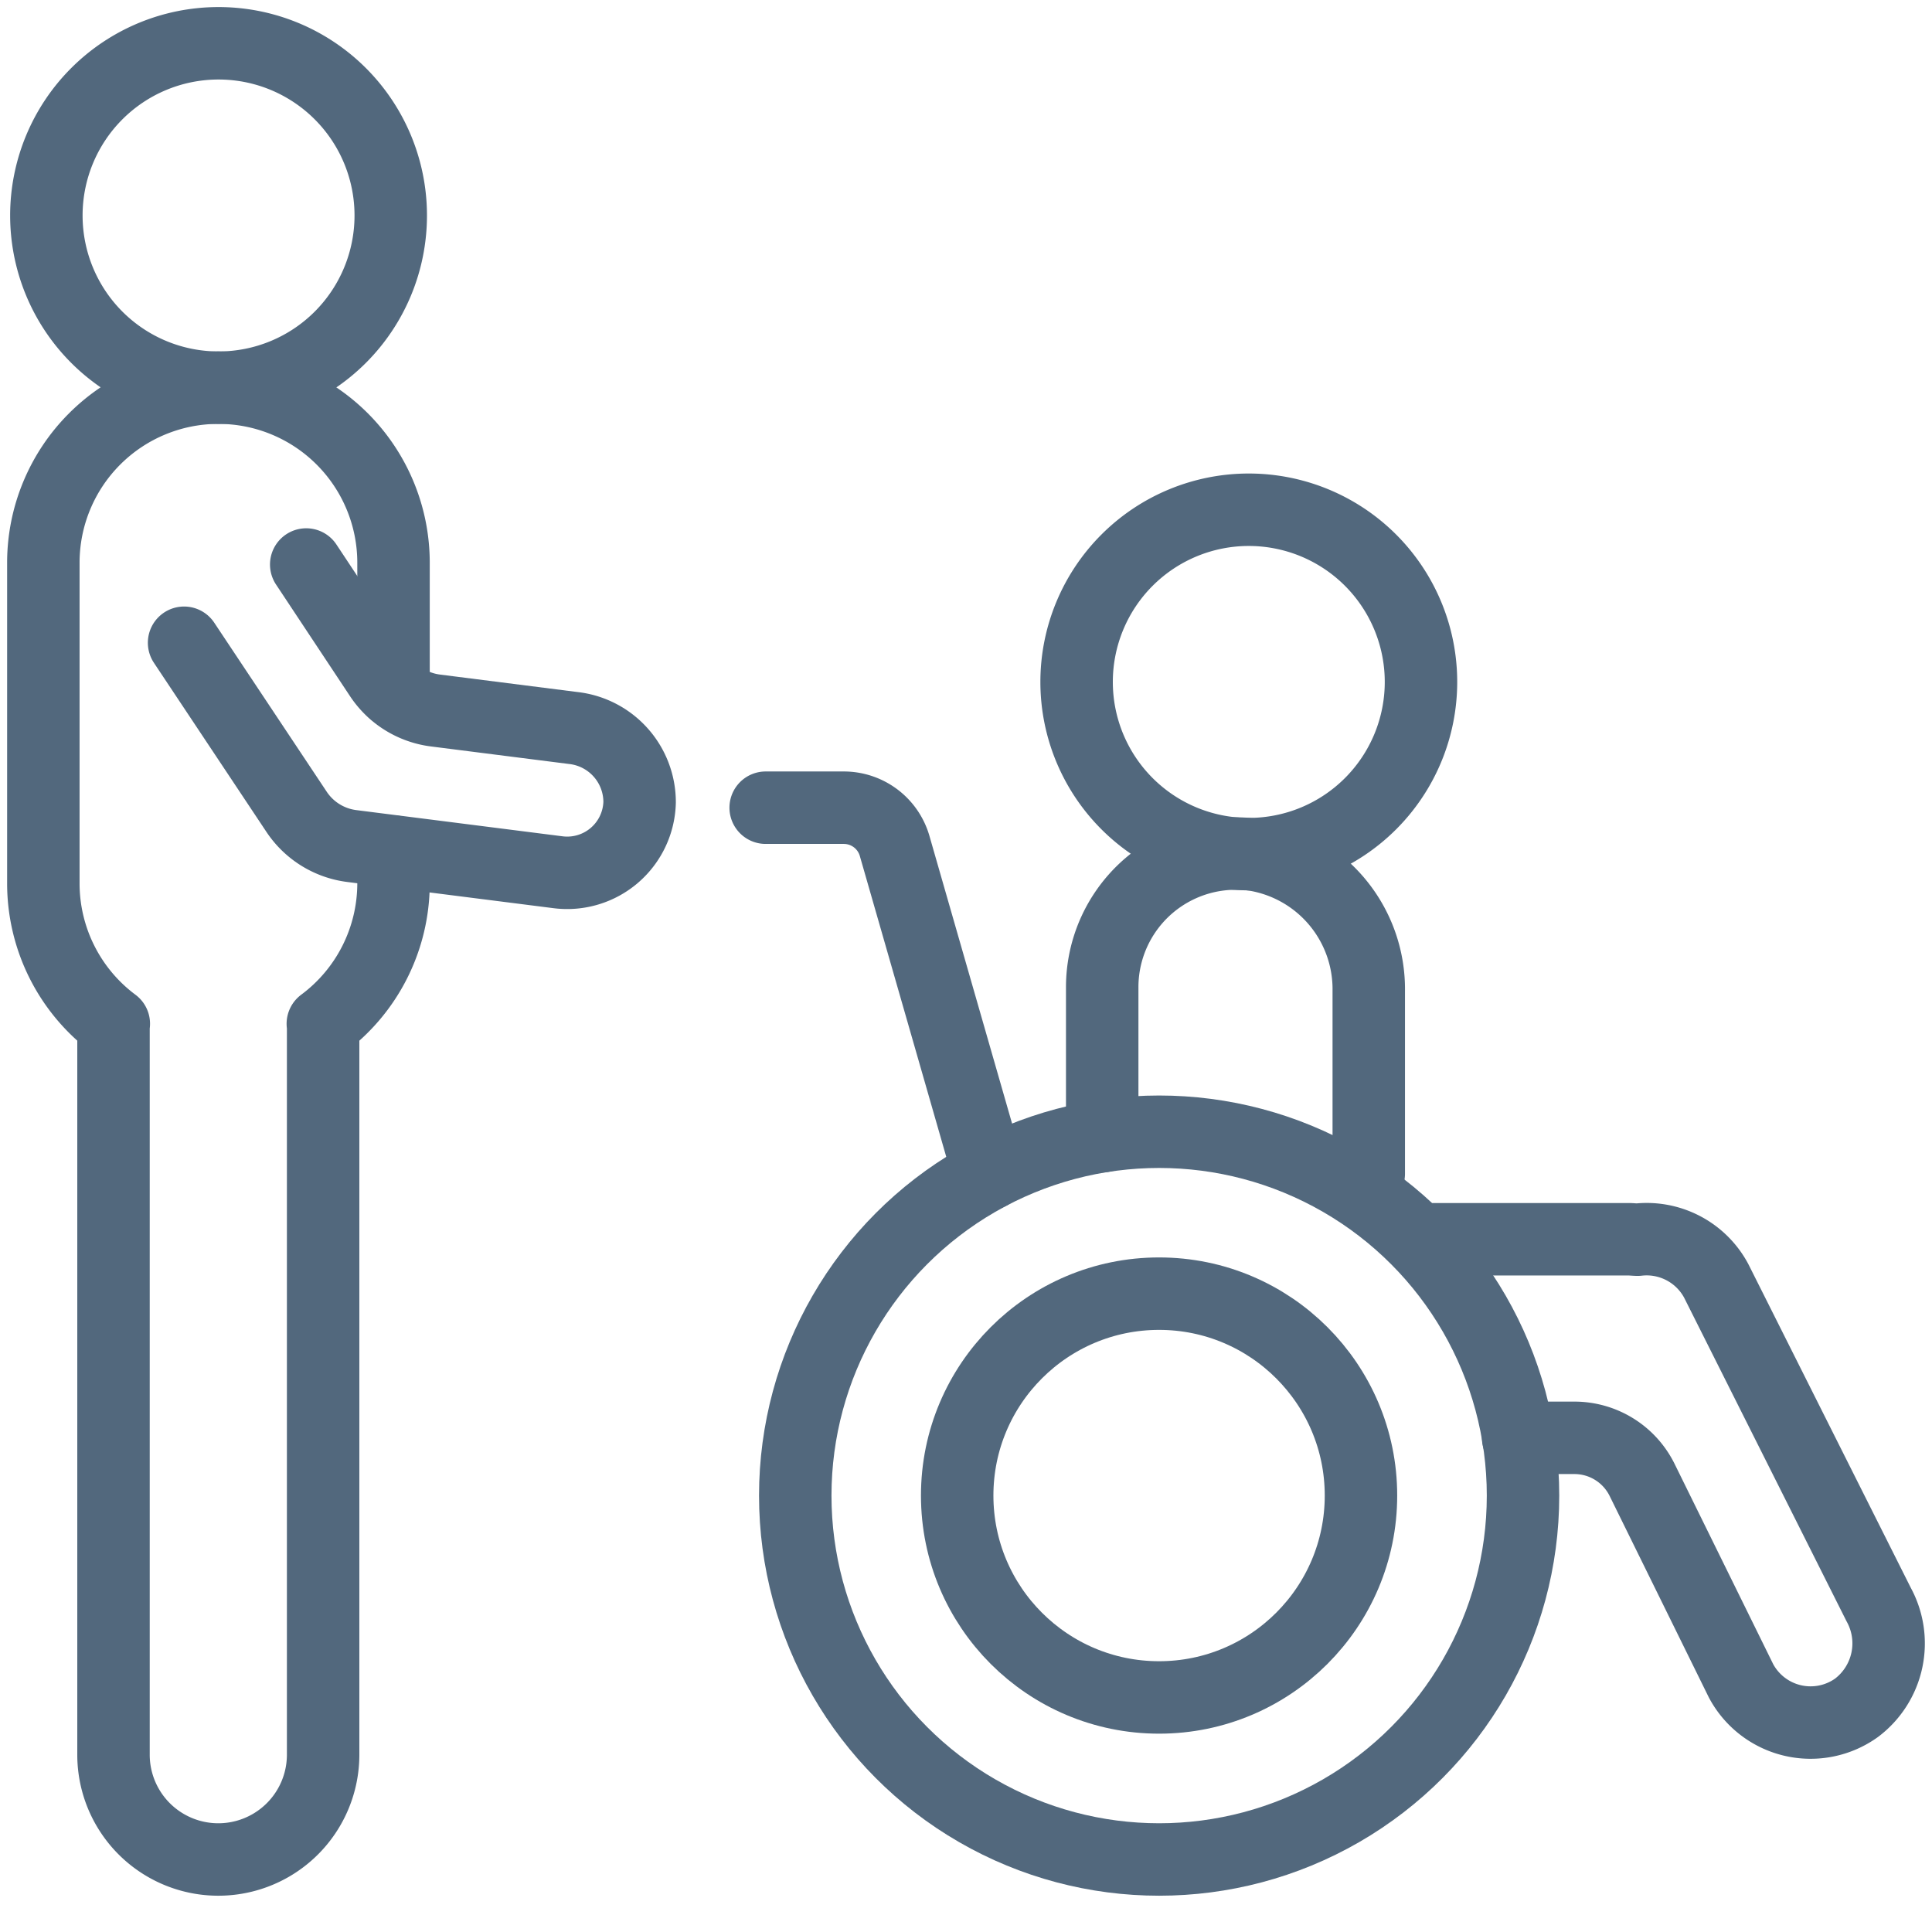
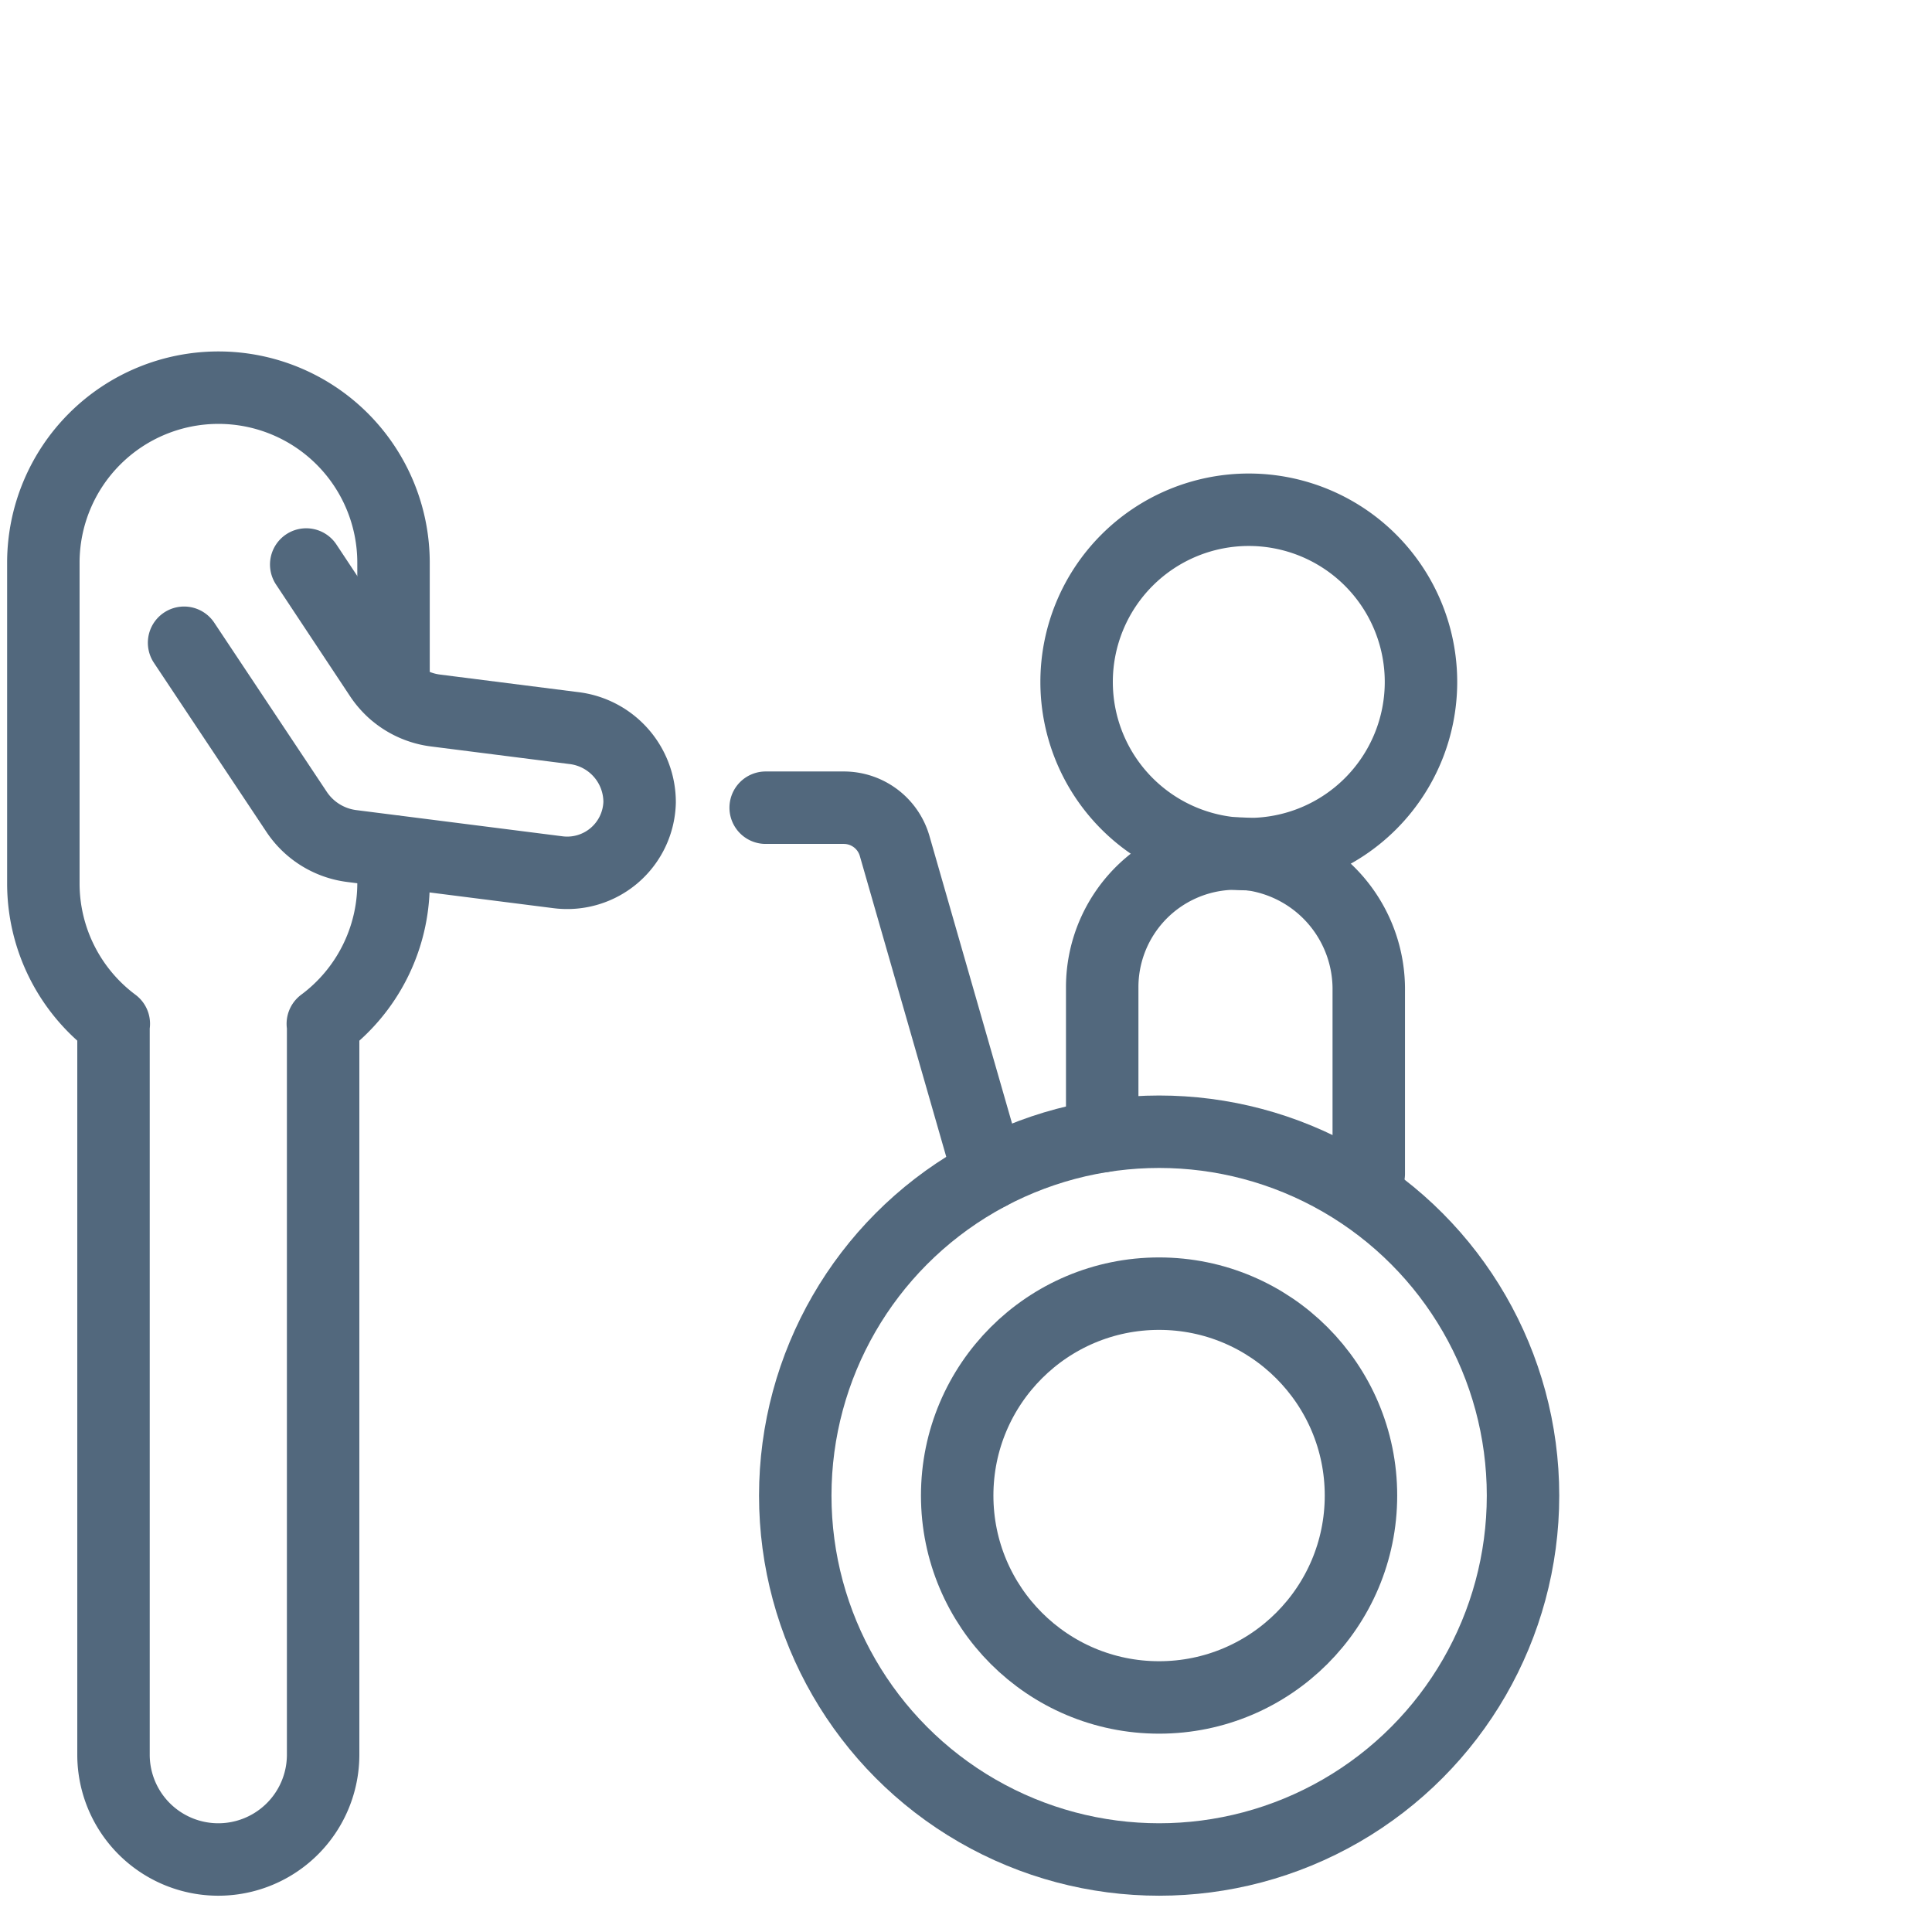
<svg xmlns="http://www.w3.org/2000/svg" id="Group_95347" data-name="Group 95347" width="32" height="32" viewBox="0 0 32 32">
  <defs>
    <clipPath id="clip-path">
      <rect id="Rectangle_143719" data-name="Rectangle 143719" width="32" height="32" fill="none" />
    </clipPath>
  </defs>
  <g id="Group_95346" data-name="Group 95346" clip-path="url(#clip-path)">
    <path id="Path_66150" data-name="Path 66150" d="M56.712,61.994l-1.561-5.433a.876.876,0,0,0-.842-.634H53.015" transform="translate(-40.333 -42.549)" fill="none" stroke="#52687d" stroke-linecap="round" stroke-linejoin="round" stroke-width="1.2" />
-     <path id="Path_66151" data-name="Path 66151" d="M8.9,5.853A2.852,2.852,0,1,1,6.045,3,2.852,2.852,0,0,1,8.9,5.853Z" transform="translate(-2.428 -2.283)" fill="none" stroke="#52687d" stroke-linecap="round" stroke-linejoin="round" stroke-width="1.2" />
    <path id="Path_66152" data-name="Path 66152" d="M80.246,38.146a2.852,2.852,0,1,1-2.852-2.852A2.852,2.852,0,0,1,80.246,38.146Z" transform="translate(-56.71 -26.851)" fill="none" stroke="#52687d" stroke-linecap="round" stroke-linejoin="round" stroke-width="1.2" />
    <circle id="Ellipse_499" data-name="Ellipse 499" cx="6.027" cy="6.027" r="6.027" transform="translate(13.172 18.745)" fill="none" stroke="#52687d" stroke-linecap="round" stroke-linejoin="round" stroke-width="1.2" />
    <path id="Path_66153" data-name="Path 66153" d="M12.747,40.382l1.863,2.8a1.292,1.292,0,0,0,.914.567l3.416.434a1.2,1.2,0,0,0,1.352-1.158,1.236,1.236,0,0,0-1.1-1.231l-2.275-.289A1.292,1.292,0,0,1,16,40.942L14.77,39.086" transform="translate(-9.698 -29.736)" fill="none" stroke="#52687d" stroke-linecap="round" stroke-linejoin="round" stroke-width="1.2" />
    <circle id="Ellipse_500" data-name="Ellipse 500" cx="3.344" cy="3.344" r="3.344" transform="translate(15.854 21.427)" fill="none" stroke="#52687d" stroke-linecap="round" stroke-linejoin="round" stroke-width="1.2" />
    <path id="Path_66154" data-name="Path 66154" d="M8.8,31.873V29.747a2.9,2.9,0,1,0-5.8,0v5.319a2.9,2.9,0,0,0,1.167,2.317H4.162V49.489a1.736,1.736,0,0,0,3.472,0V37.383H7.629A2.9,2.9,0,0,0,8.8,35.066v-.535" transform="translate(-2.282 -20.426)" fill="none" stroke="#52687d" stroke-linecap="round" stroke-linejoin="round" stroke-width="1.2" />
    <path id="Path_66155" data-name="Path 66155" d="M80.734,64.4V61.373a2.254,2.254,0,0,0-1.86-2.249,2.213,2.213,0,0,0-2.555,2.18v2.475" transform="translate(-58.063 -44.96)" fill="none" stroke="#52687d" stroke-linecap="round" stroke-linejoin="round" stroke-width="1.2" />
-     <path id="Path_66156" data-name="Path 66156" d="M100.7,89.085h.934a1.25,1.25,0,0,1,1.121.7l1.637,3.325a1.306,1.306,0,0,0,1.911.448,1.337,1.337,0,0,0,.368-1.713l-2.69-5.36a1.306,1.306,0,0,0-1.3-.682c-.049,0-.1-.007-.15-.007H99.311" transform="translate(-75.555 -65.27)" fill="none" stroke="#52687d" stroke-linecap="round" stroke-linejoin="round" stroke-width="1.2" />
  </g>
</svg>